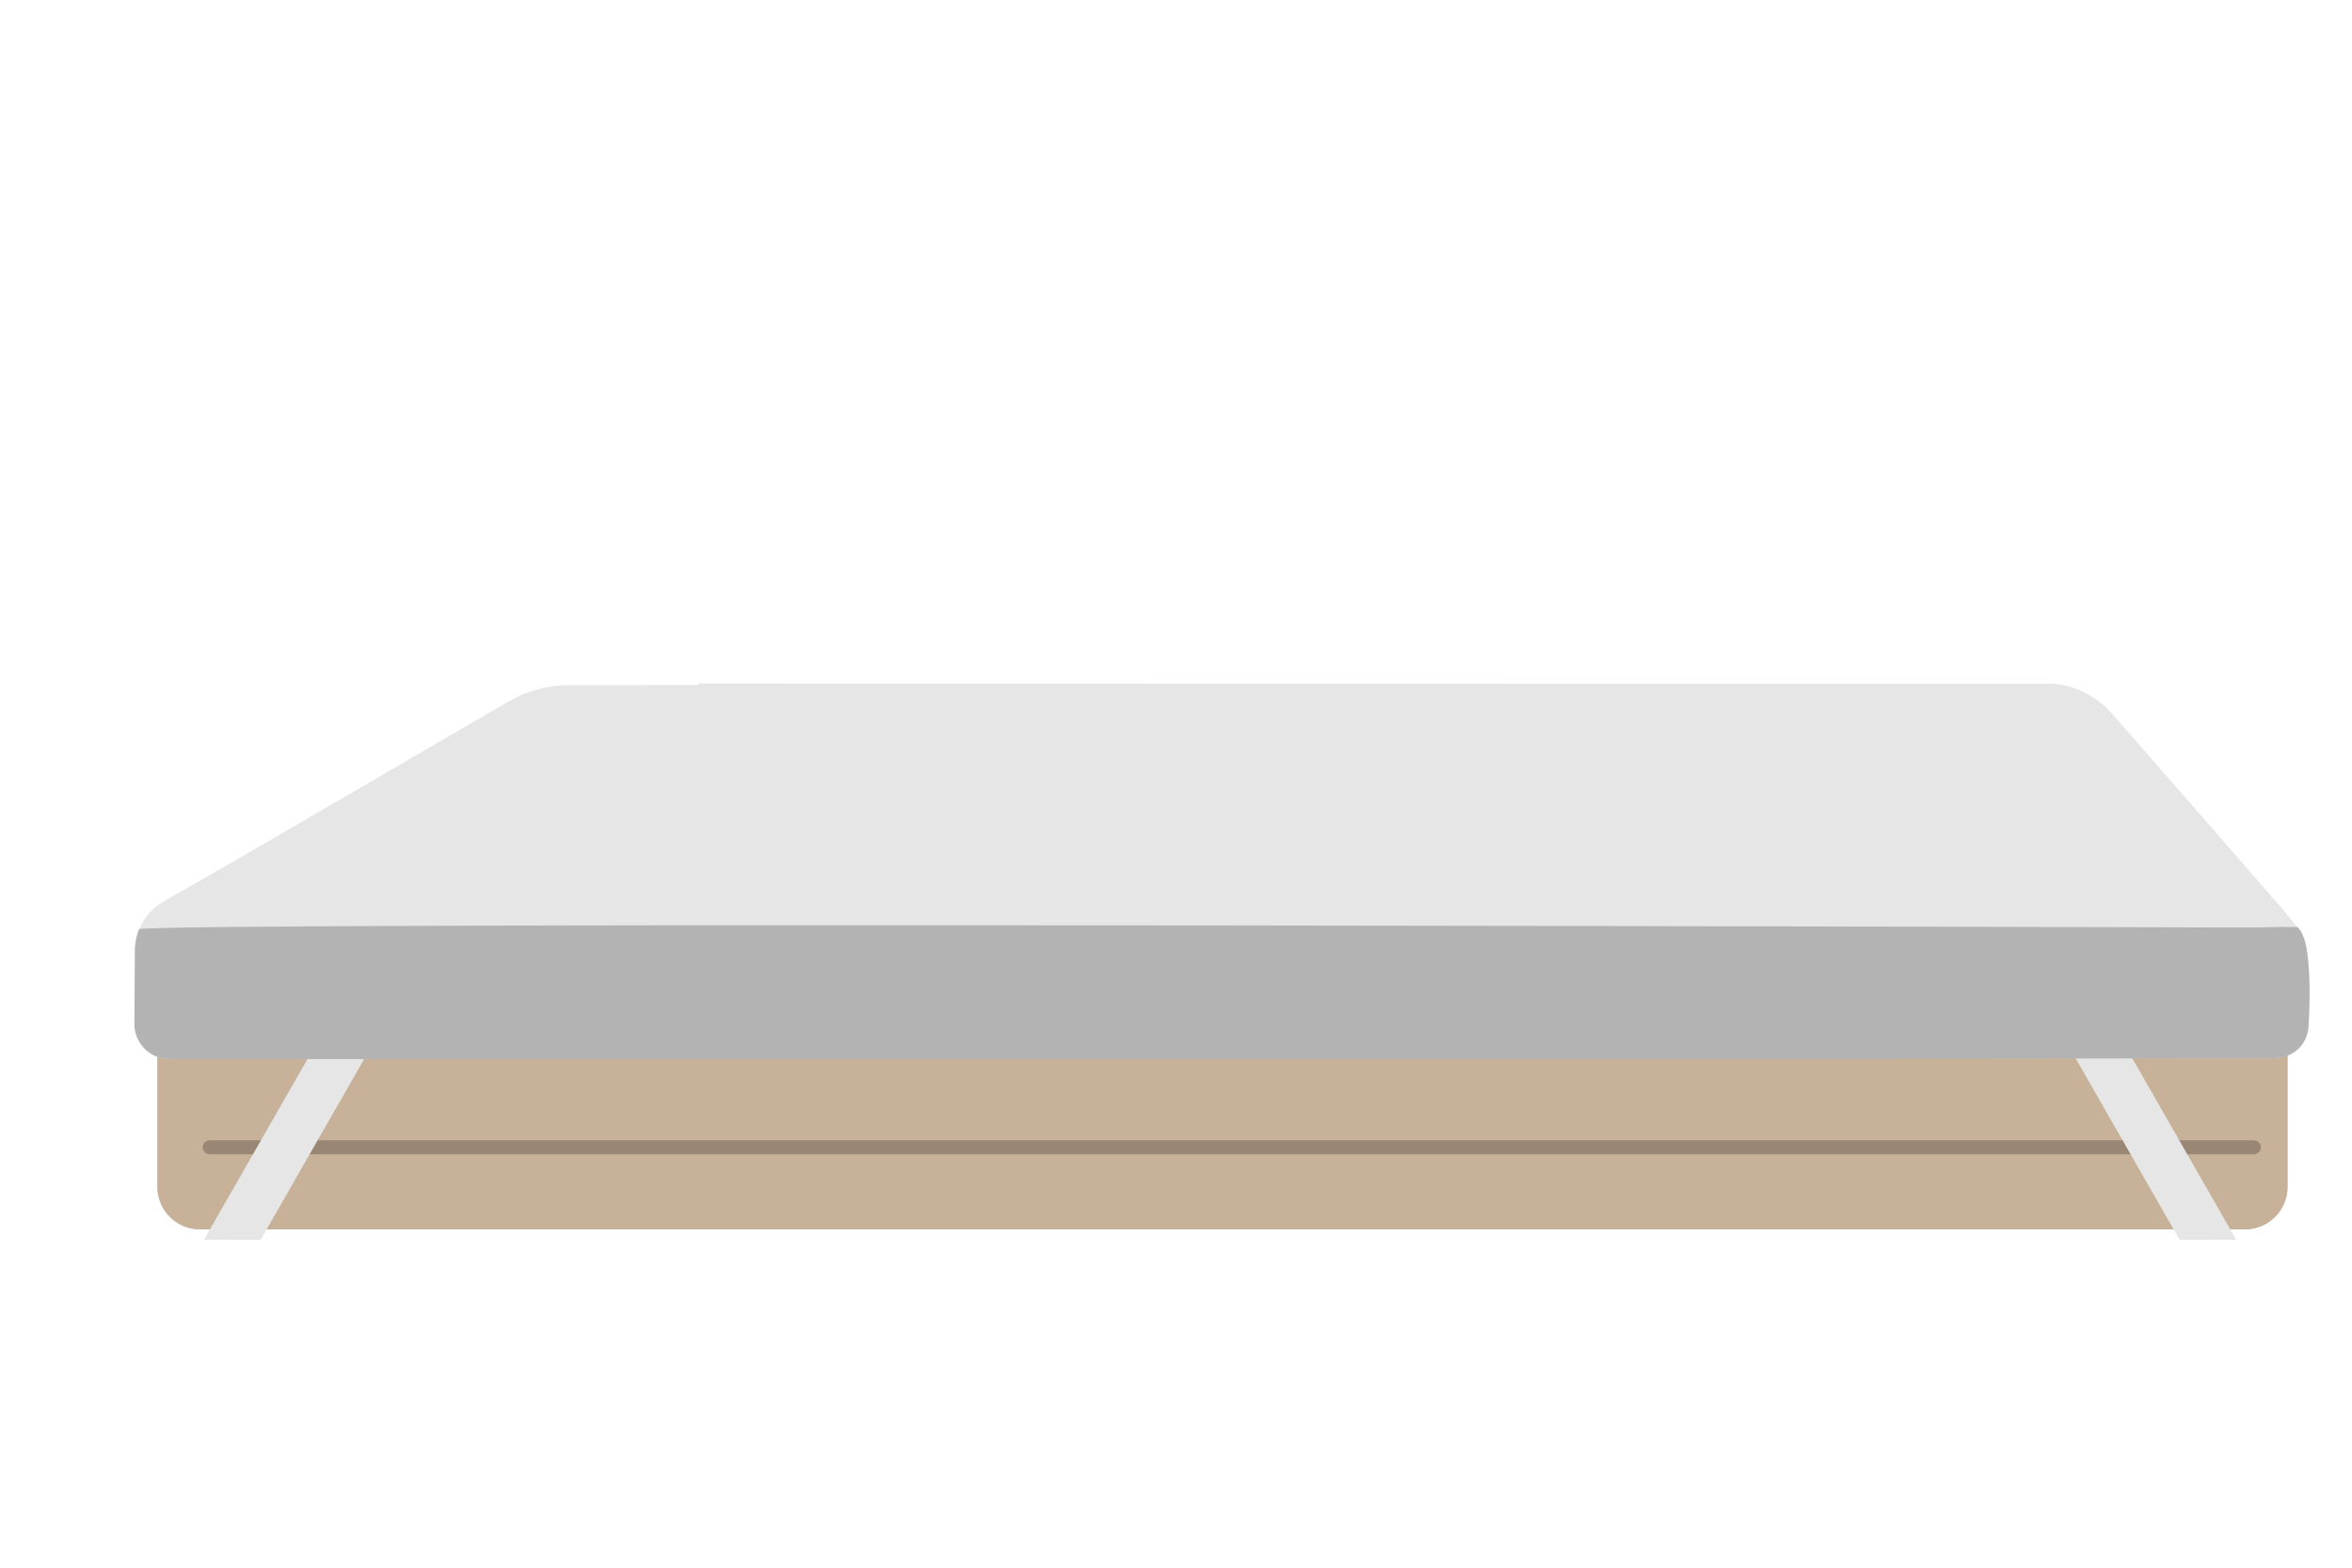
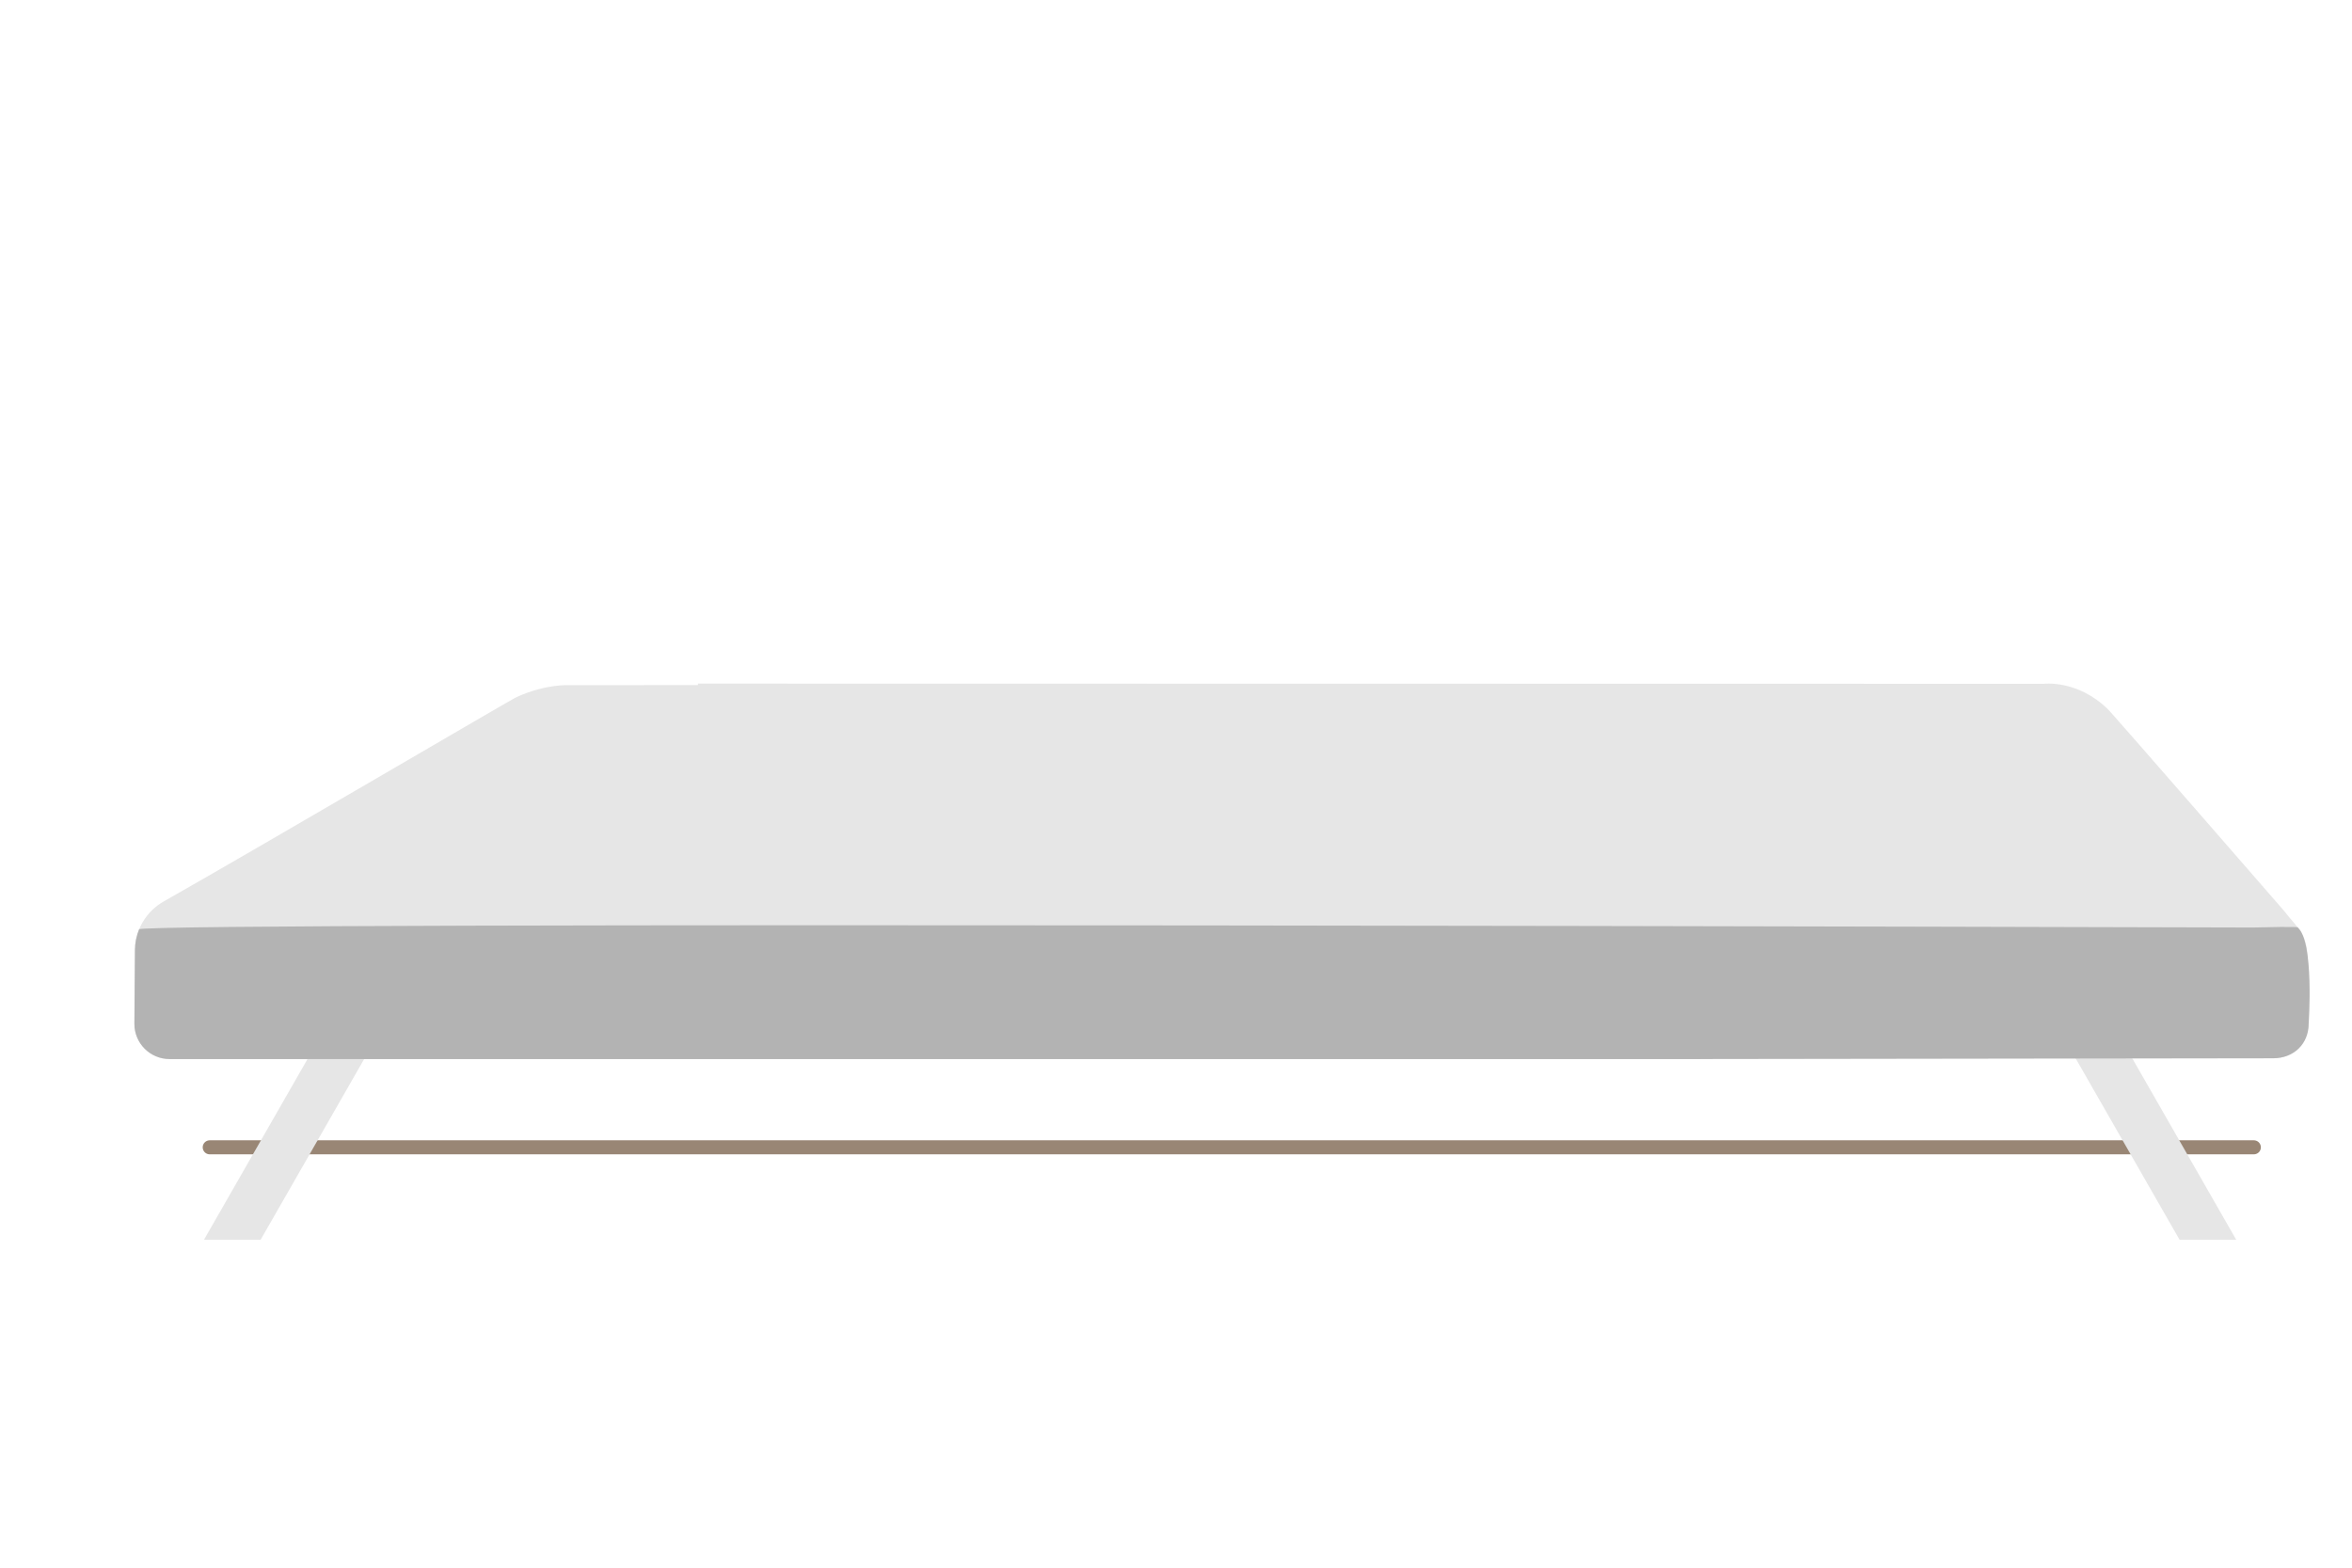
<svg xmlns="http://www.w3.org/2000/svg" viewBox="0 0 300 200">
  <defs>
    <style>
      .cls-1 {
        fill: #c7b299;
      }

      .cls-1, .cls-2, .cls-3, .cls-4, .cls-5 {
        stroke-width: 0px;
      }

      .cls-2 {
        fill: #e6e6e6;
      }

      .cls-3 {
        fill: #b3b3b3;
      }

      .cls-4 {
        fill: #998675;
      }

      .cls-6 {
        fill: none;
        stroke: #998675;
        stroke-linecap: round;
        stroke-linejoin: round;
        stroke-width: 1.79px;
      }

      .cls-5 {
        fill: #ddd1c2;
      }
    </style>
  </defs>
  <g id="Artwork">
-     <path class="cls-5" d="m20.07,123.42v27.99c0,3,2.43,5.43,5.43,5.43h260.85c3,0,5.43-2.43,5.43-5.43v-28.83c0-1.46-.59-2.87-1.64-3.89l-21.97-25.37c-1-.98-2.34-1.53-3.74-1.54l-192.54-1.37c-.97,0-1.92.24-2.76.73l-46.34,27.58c-1.68.97-2.71,2.76-2.71,4.7Z" />
-     <path class="cls-1" d="m20.07,123.42v27.99c0,3,2.43,5.43,5.43,5.43h260.85c3,0,5.43-2.43,5.43-5.43v-28.83c0-1.46-.59-2.87-1.64-3.89l-267.35.03c-1.68.97-2.71,2.76-2.71,4.7Z" />
    <line class="cls-6" x1="26.75" y1="146.37" x2="287.48" y2="146.37" />
    <polygon class="cls-2" points="33.24 158.17 26.02 158.16 40.37 133.11 47.59 133.12 33.24 158.17" />
    <polygon class="cls-2" points="278.01 158.17 285.23 158.16 270.88 133.11 263.66 133.12 278.01 158.17" />
    <ellipse class="cls-4" cx="263.66" cy="113.08" rx="2.89" ry="1.2" />
    <ellipse class="cls-4" cx="257.98" cy="103.41" rx="2.89" ry="1.2" />
    <ellipse class="cls-4" cx="245.82" cy="109.19" rx="2.89" ry="1.2" />
    <ellipse class="cls-4" cx="242.83" cy="100.82" rx="2.89" ry="1.2" />
-     <path class="cls-4" d="m263.49,94.84c0,.66-1.29,1.2-2.89,1.2s-2.89-.54-2.89-1.2,1.32,2.64,2.91,2.64,2.87-3.3,2.87-2.64Z" />
+     <path class="cls-4" d="m263.49,94.84s-2.89-.54-2.89-1.2,1.32,2.64,2.91,2.64,2.87-3.3,2.87-2.64Z" />
    <path class="cls-2" d="m294.37,123.46c.07-4.45-1.01-4.64-3.16-7.4,0,0-22.33-25.68-22.34-25.57-3.9-3.83-8.25-3.25-8.25-3.25l-171.6-.03v.19s-16.36.01-16.36.01c0,0-2.99-.2-6.76,1.52-.01-.11-32.55,19.01-45.03,26.08-2.24,1.27-3.63,3.64-3.65,6.21l-.07,9.4c0,2.48,2.01,4.49,4.49,4.49h195.25l.07-.1h73.01c2.48,0,4.49-2.01,4.49-4.49l-.07-7.07Z" />
  </g>
  <g id="Layer_2" data-name="Layer 2">
    <path class="cls-3" d="m293.09,118.33s.49-.17-5.68,0c0,0-269.26-.79-269.67.23-.34.83-.53,1.73-.53,2.66l-.07,9.4c0,2.48,2.01,4.49,4.49,4.49h195.25l73.07-.1c2.71,0,4.52-1.91,4.52-4.39,0,0,.74-10.43-1.39-12.29Z" />
  </g>
</svg>